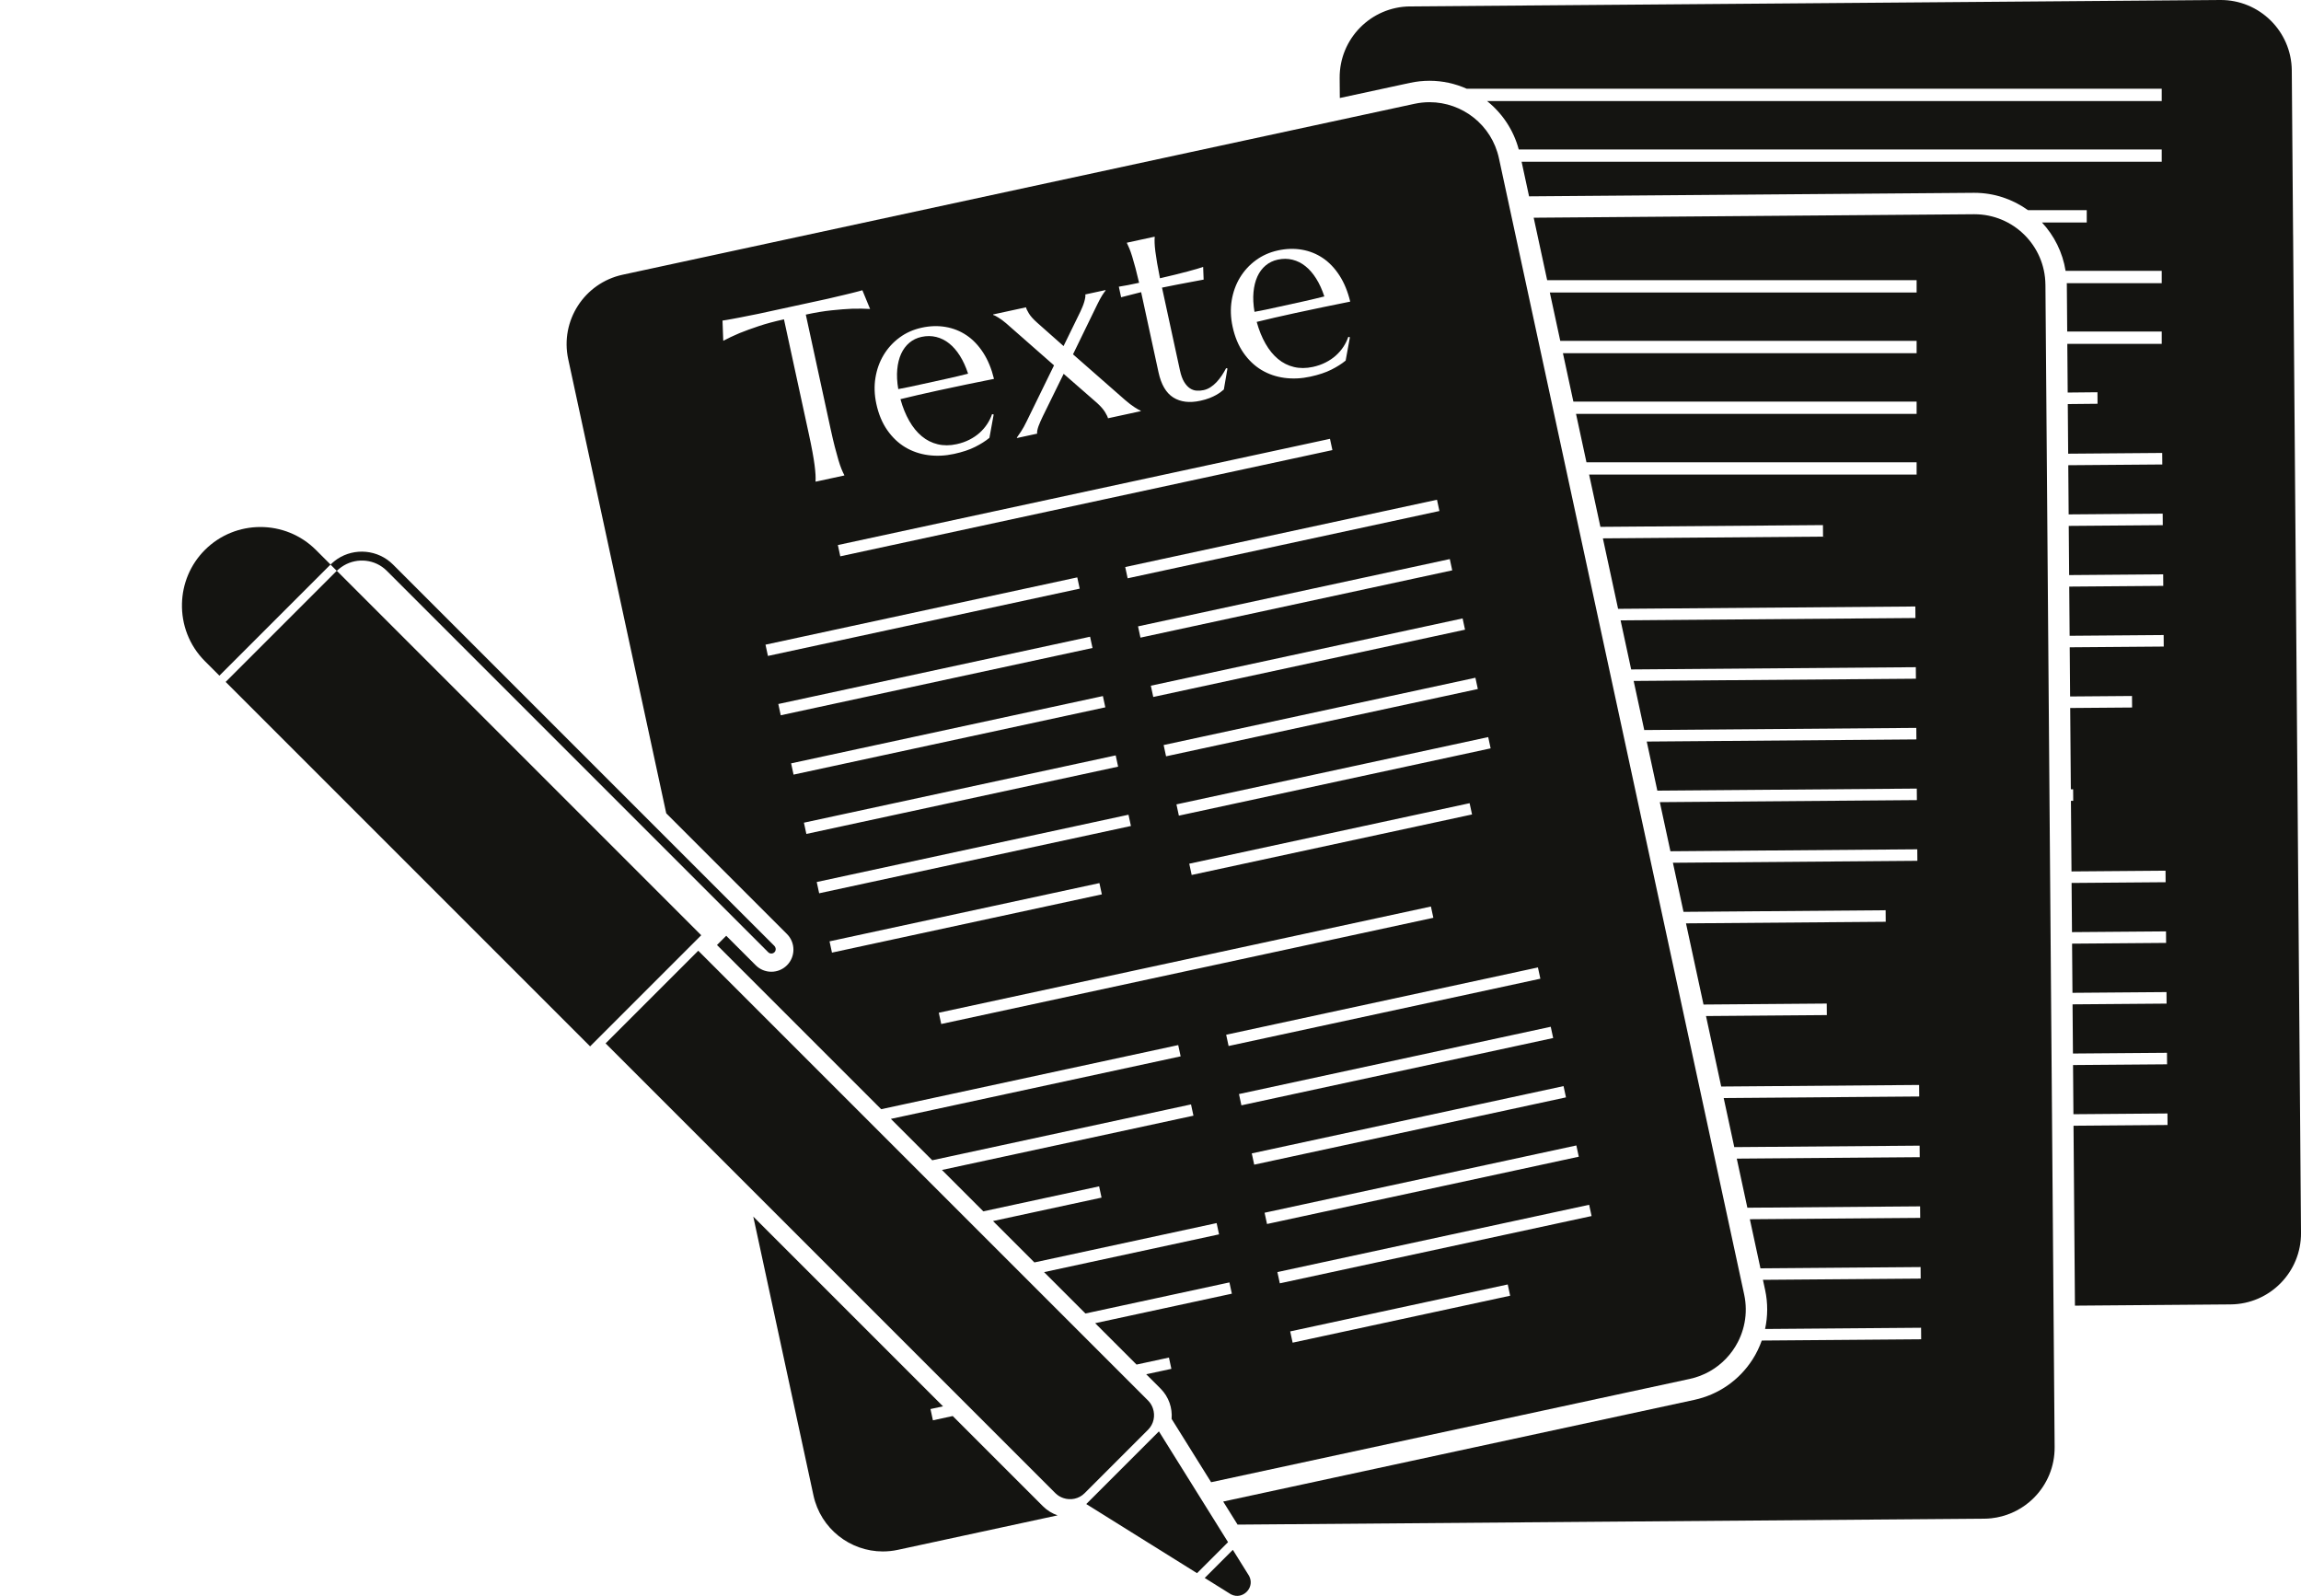
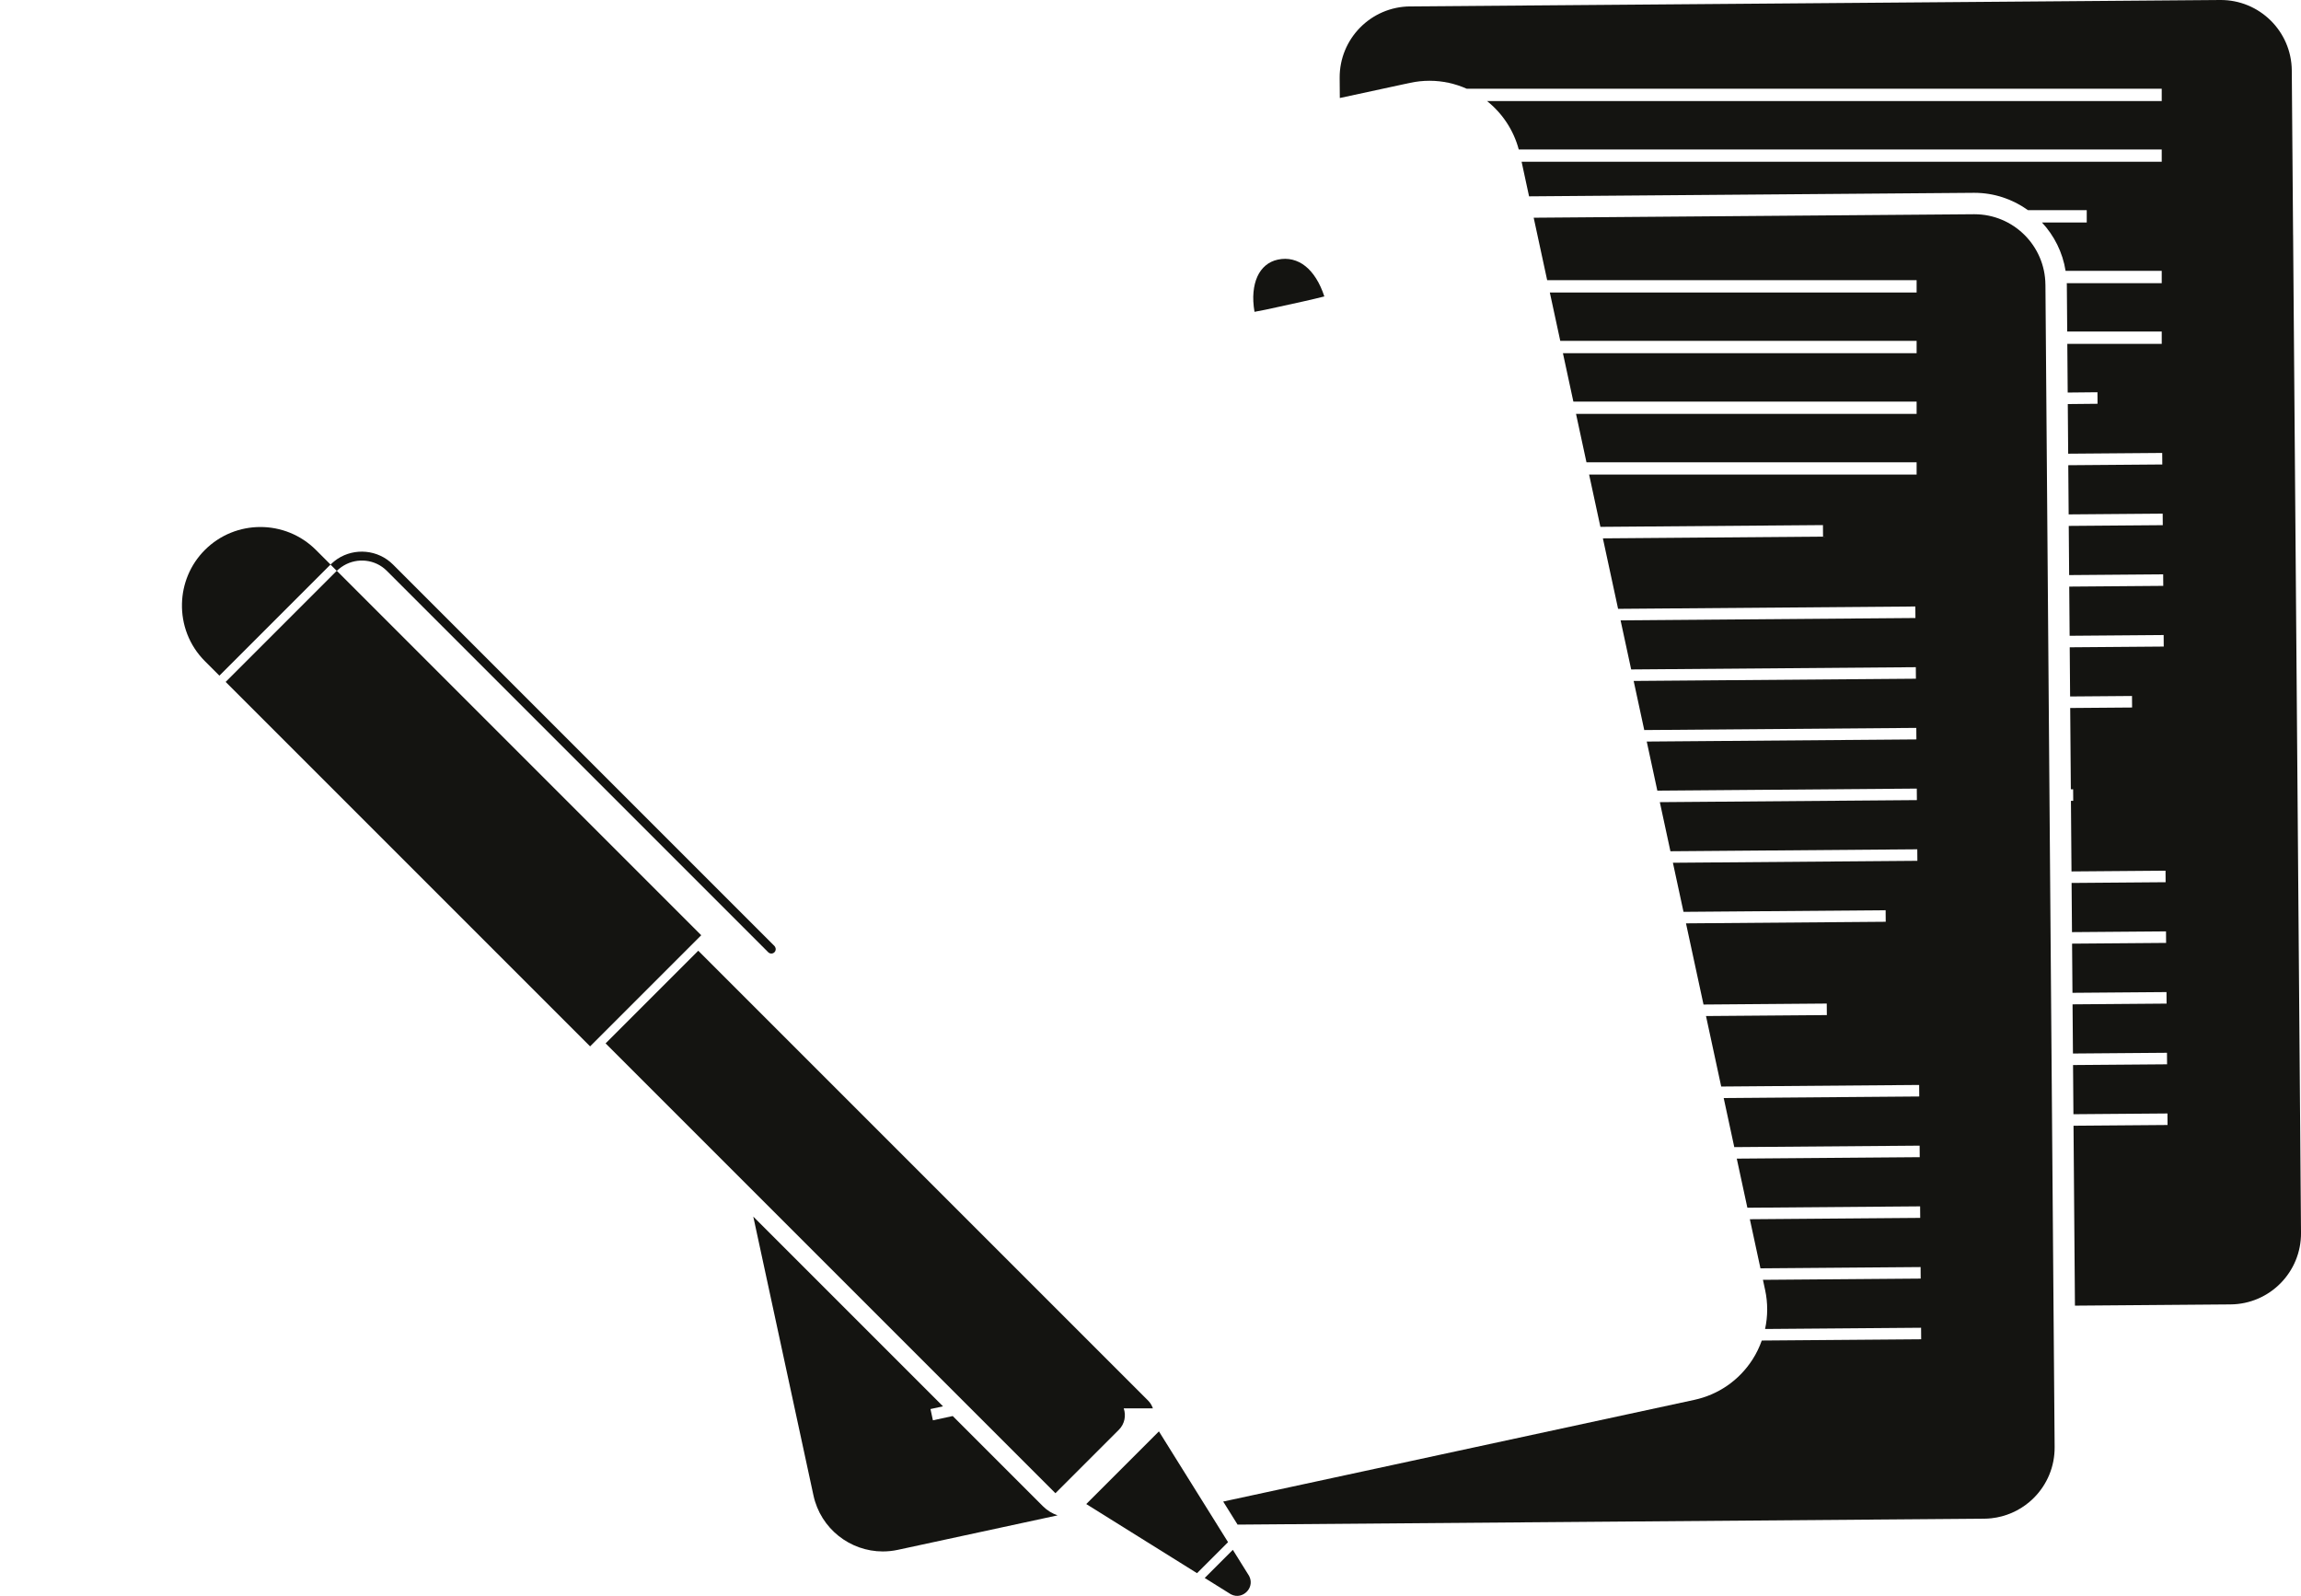
<svg xmlns="http://www.w3.org/2000/svg" id="Ebene_1" version="1.1" viewBox="0 0 620 430">
  <path d="M617.871,63.342l-.003.003-.351-44.355c-.084-10.572-8.721-19.073-19.292-18.989l-218.267,1.728c-10.572.084-19.073,8.721-18.989,19.292l.043,5.388,18.907-4.081c1.736-.375,3.512-.564,5.275-.564,3.534,0,6.933.772,10.03,2.152h187.248v3.318h-181.788c4.082,3.258,7.137,7.785,8.54,13.037h173.248v3.318h-172.478l2.011,9.315,119.787-.948h.202c5.376,0,10.355,1.744,14.439,4.67h15.835v3.318h-12.069c3.302,3.548,5.578,8.046,6.37,13.037h25.903v3.318h-25.589c.003.126.021.247.022.373l.101,12.664h25.467v3.318h-25.441l.104,13.115,8.019-.08.025,3.106-8.02.08.096,12.151.01,1.219,25.336-.2.025,3.106-25.336.2.105,13.25,25.336-.201.025,3.106-25.336.2.105,13.248,25.336-.2.025,3.106-25.336.2.105,13.249,25.336-.2.025,3.106-25.336.2.105,13.248,16.677-.132.025,3.106-16.677.132.174,21.908.614-.005.025,3.106-.614.005.151,19.022,25.336-.201.025,3.106-25.336.2.105,13.248,25.336-.2.025,3.106-25.336.2.105,13.249,25.336-.2.025,3.106-25.336.2.105,13.25,25.336-.2.025,3.106-25.336.2.105,13.247,25.336-.2.025,3.106-25.336.2.384,48.475,23.544-.187,18.38-.146c10.572-.084,19.073-8.722,18.989-19.292l-2.128-268.835Z" fill="#141411" />
  <path d="M551.138,76.712l-.005.003c-.083-10.519-8.638-18.99-19.138-18.99h-.155l-118.591.939,3.632,16.828h99.548v3.318h-98.832l1.289,5.972,1.525,7.065h96.018v3.318h-95.302l2.813,13.037h92.488v3.318h-91.772l2.813,13.037h88.958v3.318h-88.242l3.04,14.082,59.964-.475.025,3.106-59.32.47,4.098,18.988,80.093-.634.025,3.106-79.449.629,2.855,13.229,76.699-.607.025,3.106-76.054.602,2.855,13.229,73.304-.58.025,3.106-72.659.575,2.854,13.226,69.91-.554.025,3.106-69.264.549,2.855,13.229,66.515-.527.025,3.106-65.869.522,2.854,13.226,54.462-.431.025,3.106-53.817.426,4.721,21.872,33.207-.263.025,3.106-32.562.258,4.099,18.991,53.335-.422.025,3.106-52.691.417,2.854,13.226,49.941-.395.025,3.106-49.296.39,2.855,13.229,46.546-.368.025,3.106-45.901.363,2.855,13.229,43.151-.342.025,3.106-42.506.336.59,2.737c.76,3.523.727,7.086-.012,10.507l42.032-.333.025,3.106-42.949.34c-.639,1.781-1.461,3.51-2.512,5.139-3.607,5.593-9.175,9.446-15.681,10.85l-17.966,3.878-108.958,23.517,3.469,5.56.407.652,182.781-1.447,18.38-.146c.66-.005,1.313-.044,1.956-.115,3.858-.423,7.367-1.99,10.185-4.353.47-.394.92-.81,1.349-1.247,1.718-1.745,3.104-3.819,4.054-6.117.95-2.298,1.466-4.82,1.445-7.462l-2.128-268.835-.351-44.355Z" fill="#141411" />
-   <polygon points="256.711 381.541 256.711 381.542 256.712 381.541 256.711 381.541" fill="#141411" />
  <path d="M256.711,381.542l-5.34,1.153-.655-3.036,3.382-.73-51.129-51.129,16.214,75.12c1.937,8.973,9.871,15.108,18.692,15.108,1.338,0,2.696-.141,4.057-.435l43.036-9.289c-1.471-.503-2.822-1.327-3.952-2.457l-24.304-24.304Z" fill="#141411" />
-   <path d="M245.123,104.234h0c1.079-.235,2.198-.478,3.365-.731,2.153-.465,4.315-.941,6.48-1.423,2.167-.479,4.126-.944,5.882-1.392-.6-1.835-1.333-3.439-2.196-4.808-.86-1.37-1.826-2.483-2.892-3.334-1.065-.854-2.229-1.437-3.495-1.75-1.263-.313-2.587-.321-3.968-.023-1.252.273-2.34.798-3.264,1.573-.928.781-1.666,1.767-2.221,2.974-.55,1.201-.902,2.607-1.051,4.209-.15,1.601-.057,3.371.273,5.31.978-.17,2.007-.369,3.087-.603Z" fill="#141411" />
-   <path d="M155.764,109.093h0l23.752,110.046,32.531,32.531c2.321,2.321,2.321,6.097,0,8.417-1.124,1.124-2.619,1.743-4.209,1.743s-3.084-.619-4.209-1.743l-7.949-7.949-2.489,2.489,44.238,44.238,80.038-17.275.655,3.036-78.079,16.852,11.147,11.147,69.727-15.05.655,3.036-67.769,14.627,11.149,11.149,31.202-6.735.655,3.036-29.245,6.312,11.149,11.149,49.103-10.599.655,3.036-47.146,10.176,11.147,11.147,38.794-8.374.655,3.036-36.835,7.951,11.149,11.149,8.733-1.885.655,3.036-6.775,1.462,3.86,3.86c2.231,2.231,3.22,5.238,2.977,8.161l.618.991,10.03,16.074,110.988-23.955,17.966-3.878c1.938-.418,3.743-1.116,5.383-2.043,3.279-1.852,5.896-4.617,7.586-7.883,1.126-2.177,1.84-4.578,2.064-7.078.112-1.251.101-2.526-.044-3.812-.072-.642-.177-1.288-.316-1.934l-56.72-262.792-9.358-43.358c-1.937-8.973-9.871-15.107-18.692-15.107-1.338,0-2.696.142-4.057.435l-213.36,46.051c-10.333,2.23-16.903,12.416-14.672,22.749l2.66,12.324ZM206.263,173.703l84.005-18.131.655,3.036-84.005,18.131-.655-3.036ZM225.758,146.859l132.601-28.62.655,3.036-132.601,28.62-.655-3.036ZM210.369,192.727l-.655-3.036,84.005-18.131.655,3.036-84.005,18.131ZM213.166,205.68l84.005-18.131.655,3.036-84.005,18.131-.655-3.036ZM216.615,221.665l84.005-18.131.655,3.036-84.005,18.131-.655-3.036ZM220.066,237.653l84.005-18.131.655,3.036-84.005,18.131-.655-3.036ZM224.172,256.675l-.655-3.036,72.72-15.696.655,3.036-72.72,15.696ZM253.612,275.912h0l-.655-3.036,132.601-28.62.655,3.036-132.601,28.62ZM320.441,232.719l75.542-16.304.655,3.036-75.542,16.304-.655-3.036ZM348.296,361.774l-.655-3.036,58.614-12.651.655,3.036-58.614,12.651ZM428.85,327.655l-84.005,18.131-.655-3.036,84.005-18.131.655,3.036ZM425.4,311.669l-84.005,18.131-.655-3.036,84.005-18.131.655,3.036ZM421.949,295.68l-84.005,18.131-.655-3.036,84.005-18.131.655,3.036ZM418.499,279.692l-84.005,18.131-.655-3.036,84.005-18.131.655,3.036ZM414.393,260.67l.655,3.036-84.005,18.131-.655-3.036,84.005-18.131ZM400.995,198.603l.655,3.036-84.005,18.131-.655-3.036,84.005-18.131ZM398.2,185.65l-84.005,18.131-.655-3.036,84.005-18.131.655,3.036ZM394.75,169.664l-84.005,18.131-.655-3.036,84.005-18.131.655,3.036ZM391.299,153.676l-84.005,18.131-.655-3.036,84.005-18.131.655,3.036ZM387.193,134.652l.655,3.036-84.005,18.131-.655-3.036,84.005-18.131ZM331.873,80.969c.372-2.263,1.111-4.315,2.221-6.162,1.116-1.84,2.545-3.405,4.288-4.684,1.744-1.283,3.737-2.165,5.981-2.652,2.218-.482,4.363-.545,6.427-.192,2.063.355,3.948,1.108,5.657,2.263,1.705,1.153,3.196,2.715,4.47,4.684,1.274,1.973,2.241,4.318,2.897,7.044-2.443.488-4.888.981-7.328,1.491-2.443.505-4.981,1.043-7.611,1.615-1.877.406-3.704.815-5.479,1.224-1.773.406-3.368.787-4.78,1.136.614,2.215,1.403,4.169,2.371,5.854.961,1.691,2.085,3.067,3.368,4.132,1.28,1.068,2.712,1.79,4.295,2.164,1.584.381,3.281.372,5.096-.02,1.249-.27,2.399-.671,3.447-1.207,1.046-.53,1.968-1.153,2.76-1.869.795-.713,1.471-1.497,2.033-2.354.561-.854.997-1.744,1.316-2.675l.429.113-1.144,6.28c-1.031.854-2.311,1.669-3.839,2.438-1.528.772-3.422,1.403-5.685,1.894-2.396.519-4.721.628-6.976.327s-4.318-1.009-6.186-2.128c-1.869-1.119-3.481-2.658-4.845-4.609-1.358-1.951-2.34-4.306-2.937-7.069-.527-2.435-.608-4.783-.242-7.041h-.002ZM305.93,72.16h0c-.307-1.161-.591-2.17-.86-3.027-.265-.857-.516-1.579-.755-2.159-.239-.58-.457-1.065-.654-1.449l-.028-.13,7.475-1.621.025.13c-.04.437-.048.969-.023,1.596.02.628.09,1.384.2,2.261.11.88.267,1.911.468,3.101.203,1.187.463,2.559.775,4.115,1.355-.316,2.681-.631,3.977-.944,1.3-.318,2.477-.617,3.532-.902,1.057-.287,1.951-.536,2.684-.753s1.212-.369,1.44-.468l.133,3.428c-1.105.219-2.266.437-3.484.654-1.043.184-2.235.406-3.576.676-1.344.267-2.729.544-4.158.832l4.828,22.261c.29,1.336.671,2.391,1.142,3.154.474.769.989,1.341,1.556,1.713.569.375,1.167.583,1.795.625.631.045,1.26-.003,1.886-.138.645-.141,1.263-.4,1.846-.772.586-.378,1.13-.835,1.635-1.37.505-.539.975-1.13,1.409-1.778.437-.651.826-1.316,1.176-2.002l.361.093-.975,5.66c-.231.185-.516.414-.851.682-.338.262-.755.536-1.249.809-.494.276-1.082.553-1.767.823-.688.273-1.516.516-2.486.724-2.889.628-5.311.335-7.256-.88-1.945-1.215-3.278-3.484-3.997-6.807l-4.681-21.579-5.392,1.375-.617-2.849c.679-.099,1.485-.242,2.416-.42.931-.178,1.945-.389,3.047-.628-.355-1.522-.685-2.869-.995-4.036ZM276.448,82.805l.002.002c.079.369.341.916.781,1.646.44.727,1.178,1.553,2.215,2.477l7.126,6.314,4.552-9.318c.184-.4.369-.823.553-1.269.187-.448.341-.885.465-1.303.122-.423.214-.812.27-1.164.062-.349.068-.634.02-.852l5.437-1.178.028.13c-.251.304-.556.73-.911,1.28-.352.556-.798,1.372-1.327,2.457l-6.539,13.442,14.056,12.329c.944.815,1.795,1.466,2.559,1.954.761.491,1.3.789,1.615.905l.028.13-8.828,1.914c-.082-.366-.349-.922-.806-1.671-.457-.75-1.173-1.567-2.159-2.463l-8.983-7.841-5.64,11.488c-.197.429-.403.866-.608,1.316-.208.451-.386.888-.533,1.305-.144.414-.256.798-.324,1.15-.071.355-.082.642-.034.857l-5.437,1.178-.028-.13c.279-.378.662-.932,1.147-1.672.479-.736.975-1.621,1.471-2.658l7.39-15.116-12.929-11.357c-.719-.611-1.406-1.116-2.058-1.517-.651-.403-1.119-.64-1.406-.713l-.028-.13,8.864-1.922ZM235.888,101.784c.366-2.261,1.108-4.312,2.221-6.158,1.113-1.84,2.542-3.405,4.285-4.687,1.742-1.28,3.737-2.164,5.981-2.65,2.218-.482,4.363-.547,6.427-.194,2.064.355,3.948,1.108,5.657,2.263,1.705,1.153,3.196,2.717,4.47,4.684,1.274,1.973,2.241,4.321,2.9,7.046-2.446.485-4.89.981-7.334,1.488-2.44.508-4.978,1.045-7.611,1.615-1.877.409-3.701.815-5.473,1.224-1.776.406-3.368.787-4.786,1.139.617,2.215,1.406,4.166,2.374,5.854.964,1.689,2.085,3.064,3.368,4.129,1.28,1.068,2.715,1.79,4.298,2.167,1.584.381,3.281.372,5.09-.023,1.252-.27,2.402-.671,3.45-1.204,1.048-.533,1.968-1.153,2.763-1.869.792-.716,1.471-1.5,2.03-2.357.559-.851.998-1.744,1.316-2.672l.431.11-1.144,6.28c-1.037.857-2.317,1.671-3.842,2.438-1.525.775-3.422,1.403-5.685,1.894-2.396.522-4.718.628-6.976.327-2.255-.301-4.315-1.009-6.186-2.125-1.866-1.122-3.484-2.661-4.842-4.612-1.361-1.951-2.34-4.304-2.94-7.066-.528-2.435-.608-4.786-.239-7.044v.003ZM195.857,86.193l-.002.002c.522-.09,1.102-.194,1.744-.313.64-.116,1.313-.242,2.016-.383.705-.141,1.37-.273,1.999-.4.625-.124,1.184-.234,1.672-.33.488-.096.84-.167,1.057-.211l18.473-4.008c.214-.045.563-.127,1.045-.242.485-.116,1.037-.248,1.661-.395.623-.144,1.286-.299,1.982-.463.699-.164,1.364-.324,1.996-.485.631-.158,1.204-.304,1.716-.437.513-.136.897-.242,1.15-.321l2.077,5.04c-1.466-.09-3.095-.107-4.89-.059-1.545.065-3.365.205-5.465.426-2.097.217-4.419.603-6.964,1.156l6.703,30.895c.397,1.832.772,3.43,1.122,4.786.349,1.358.671,2.525.963,3.501.287.975.566,1.787.829,2.426.265.642.511,1.181.739,1.604l.028.13-7.734,1.674-.028-.13c.034-.477.028-1.065-.008-1.759-.037-.69-.119-1.545-.248-2.554-.13-1.012-.321-2.207-.575-3.585-.251-1.375-.577-2.985-.975-4.817l-6.7-30.895c-2.548.552-4.82,1.161-6.818,1.832-2.002.671-3.715,1.297-5.149,1.877-1.655.699-3.118,1.389-4.394,2.071l-.2-5.445c.265-.034.659-.096,1.181-.187Z" fill="#141411" />
  <path d="M341.112,83.418c1.077-.234,2.198-.477,3.365-.73,2.153-.468,4.315-.942,6.483-1.423,2.165-.482,4.127-.944,5.879-1.392-.603-1.835-1.333-3.439-2.198-4.811-.86-1.367-1.821-2.48-2.886-3.332-1.068-.857-2.232-1.437-3.498-1.75-1.266-.316-2.587-.321-3.968-.023-1.252.27-2.34.795-3.267,1.573-.928.778-1.666,1.764-2.218,2.971-.55,1.204-.902,2.607-1.051,4.211-.15,1.598-.059,3.371.27,5.308.981-.167,2.01-.366,3.09-.6Z" fill="#141411" />
  <path d="M188.948,251.995h0s-2.232-2.233-2.232-2.233l-95.967-95.967c.187-.187.392-.342.591-.506.426-.347.868-.665,1.332-.937,3.653-2.14,8.421-1.678,11.552,1.451l102.772,102.772c.465.465,1.219.465,1.683,0,.379-.379.433-.94.194-1.39-.055-.103-.108-.206-.194-.293l-102.772-102.772c-4.066-4.066-10.365-4.573-14.99-1.522-.449.296-.874.638-1.288,1.002-.191.168-.384.329-.567.511l-.549-.549-3.372-3.372c-8.256-8.256-21.687-8.256-29.942-.002-3.987,3.99-6.03,9.187-6.164,14.425-.144,5.603,1.899,11.253,6.165,15.52l3.92,3.92,29.932-29.932,1.135,1.135.549.549-29.383,29.383-.549.549,95.968,95.968,2.232,2.232.806-.806,28.33-28.33.806-.806Z" fill="#141411" />
-   <path d="M310.644,379.47h0c-.266-.765-.686-1.489-1.297-2.099l-121.203-121.204-24.416,24.416-.549.549,121.203,121.203c.611.611,1.334,1.03,2.1,1.297,1.951.679,4.204.26,5.76-1.296l17.105-17.105c1.556-1.556,1.975-3.808,1.296-5.76Z" fill="#141411" />
+   <path d="M310.644,379.47h0c-.266-.765-.686-1.489-1.297-2.099l-121.203-121.204-24.416,24.416-.549.549,121.203,121.203l17.105-17.105c1.556-1.556,1.975-3.808,1.296-5.76Z" fill="#141411" />
  <polygon points="329.178 412.774 312.269 385.675 311.032 386.913 293.925 404.019 293.363 404.581 292.688 405.257 319.787 422.165 322.536 423.88 330.893 415.522 329.178 412.774" fill="#141411" />
  <path d="M336.566,424.614l-4.379-7.018-6.902,6.903-.675.675,7.054,4.401c1.744.893,3.337.24,4.25-.672.711-.711,1.256-1.836,1.044-3.122-.062-.378-.181-.768-.391-1.167Z" fill="#141411" />
</svg>